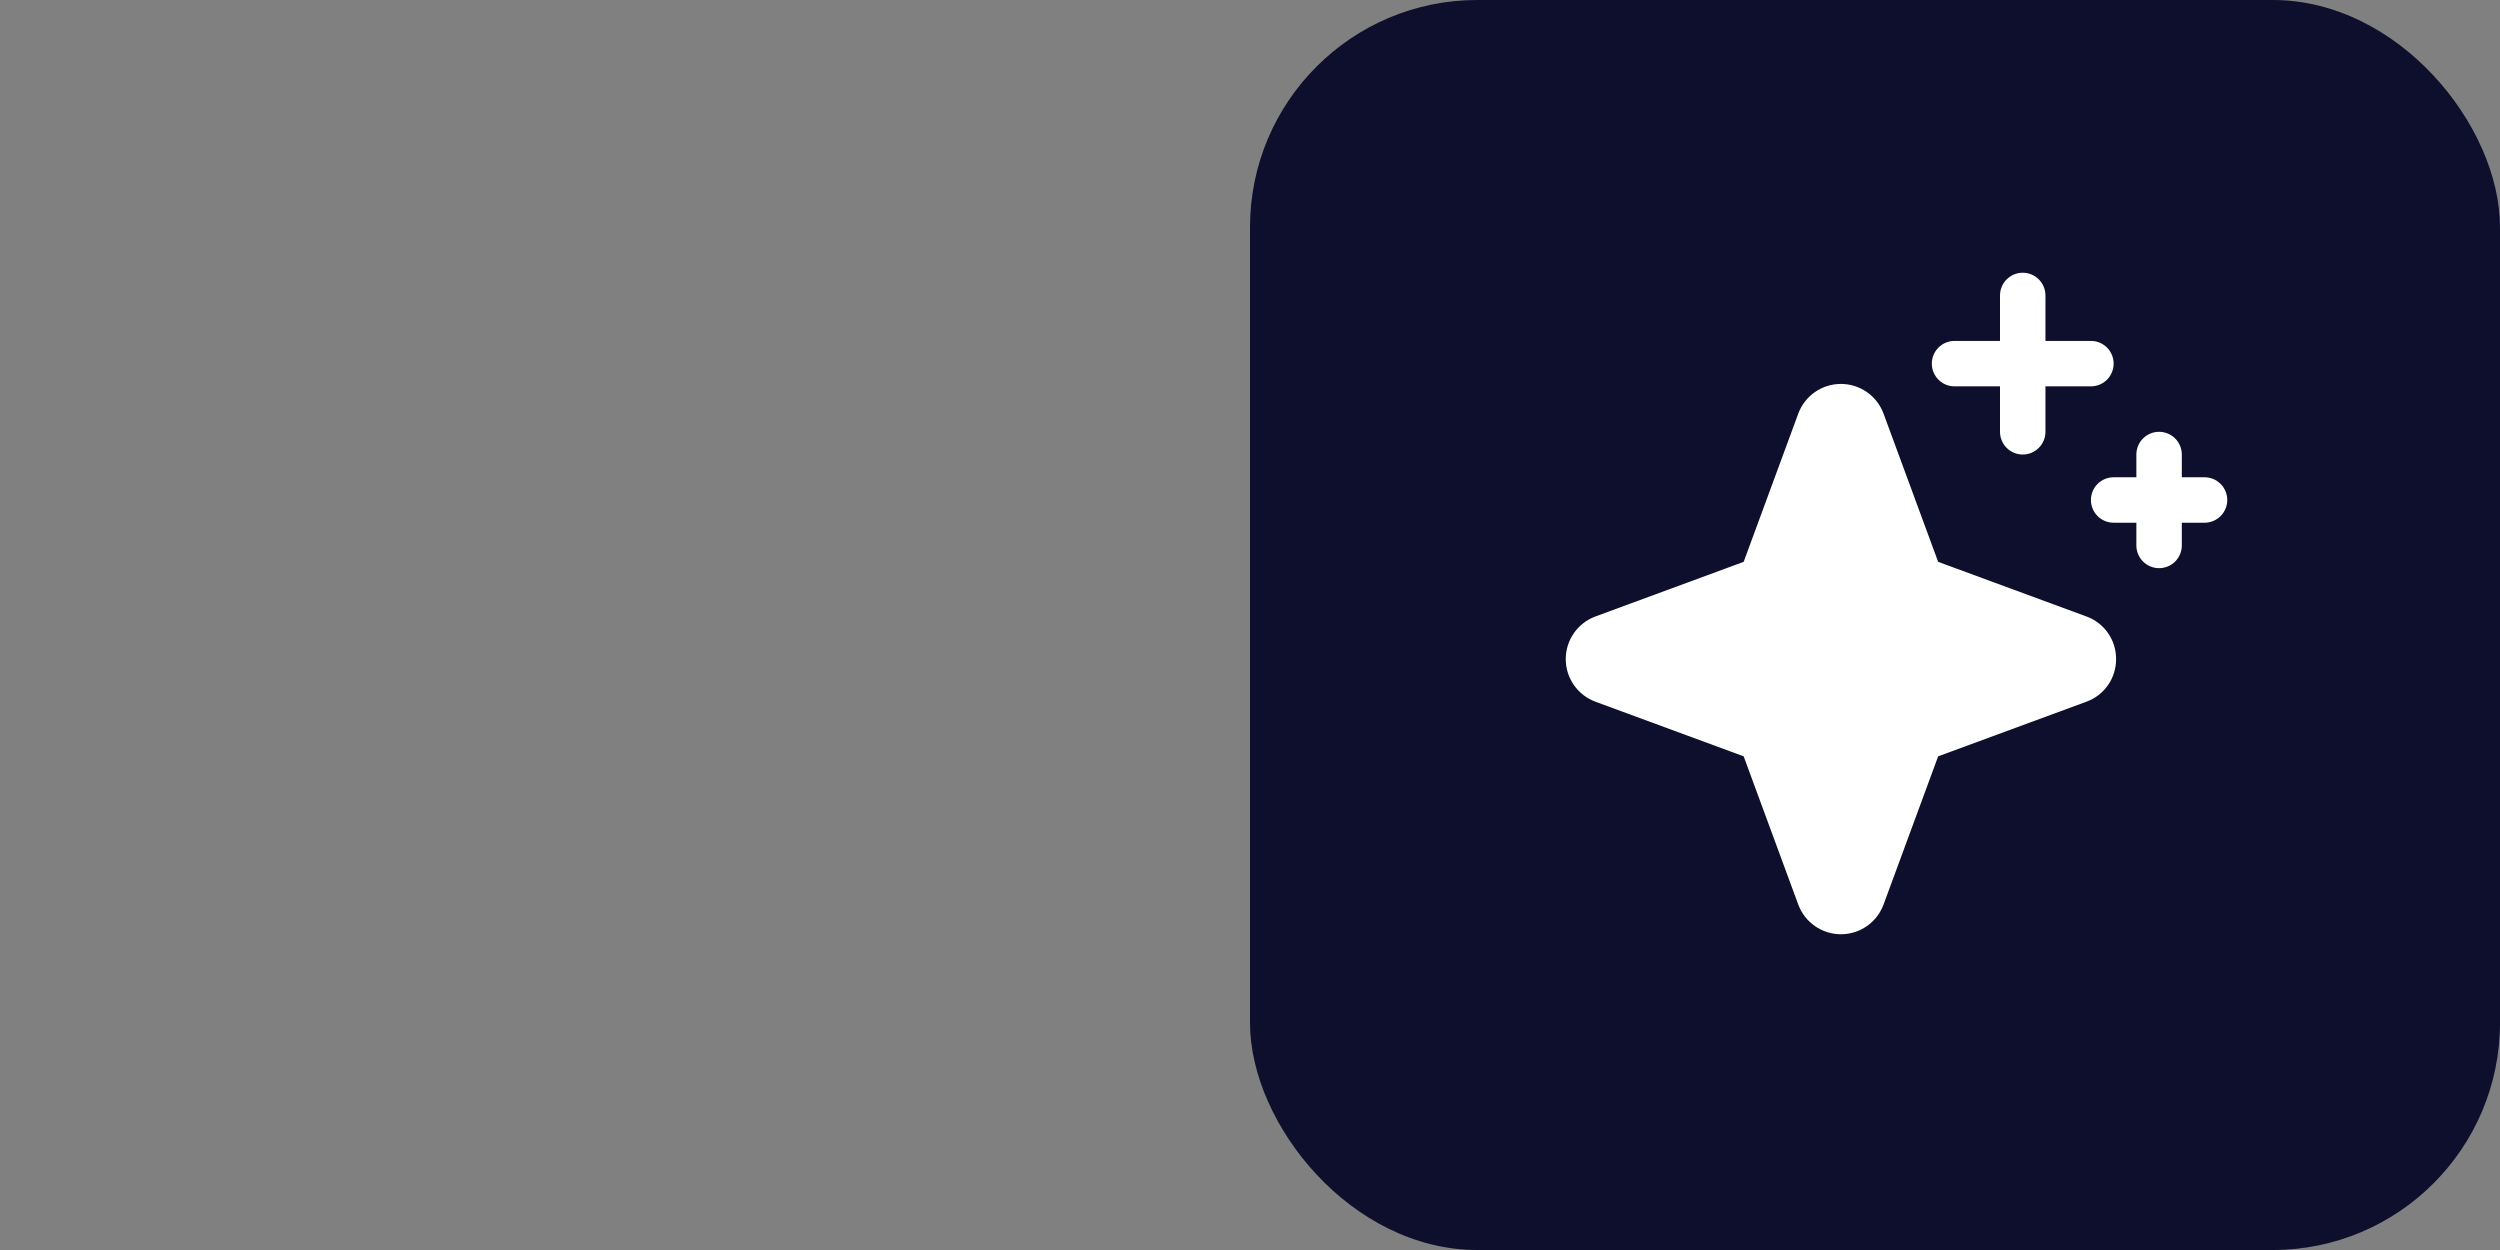
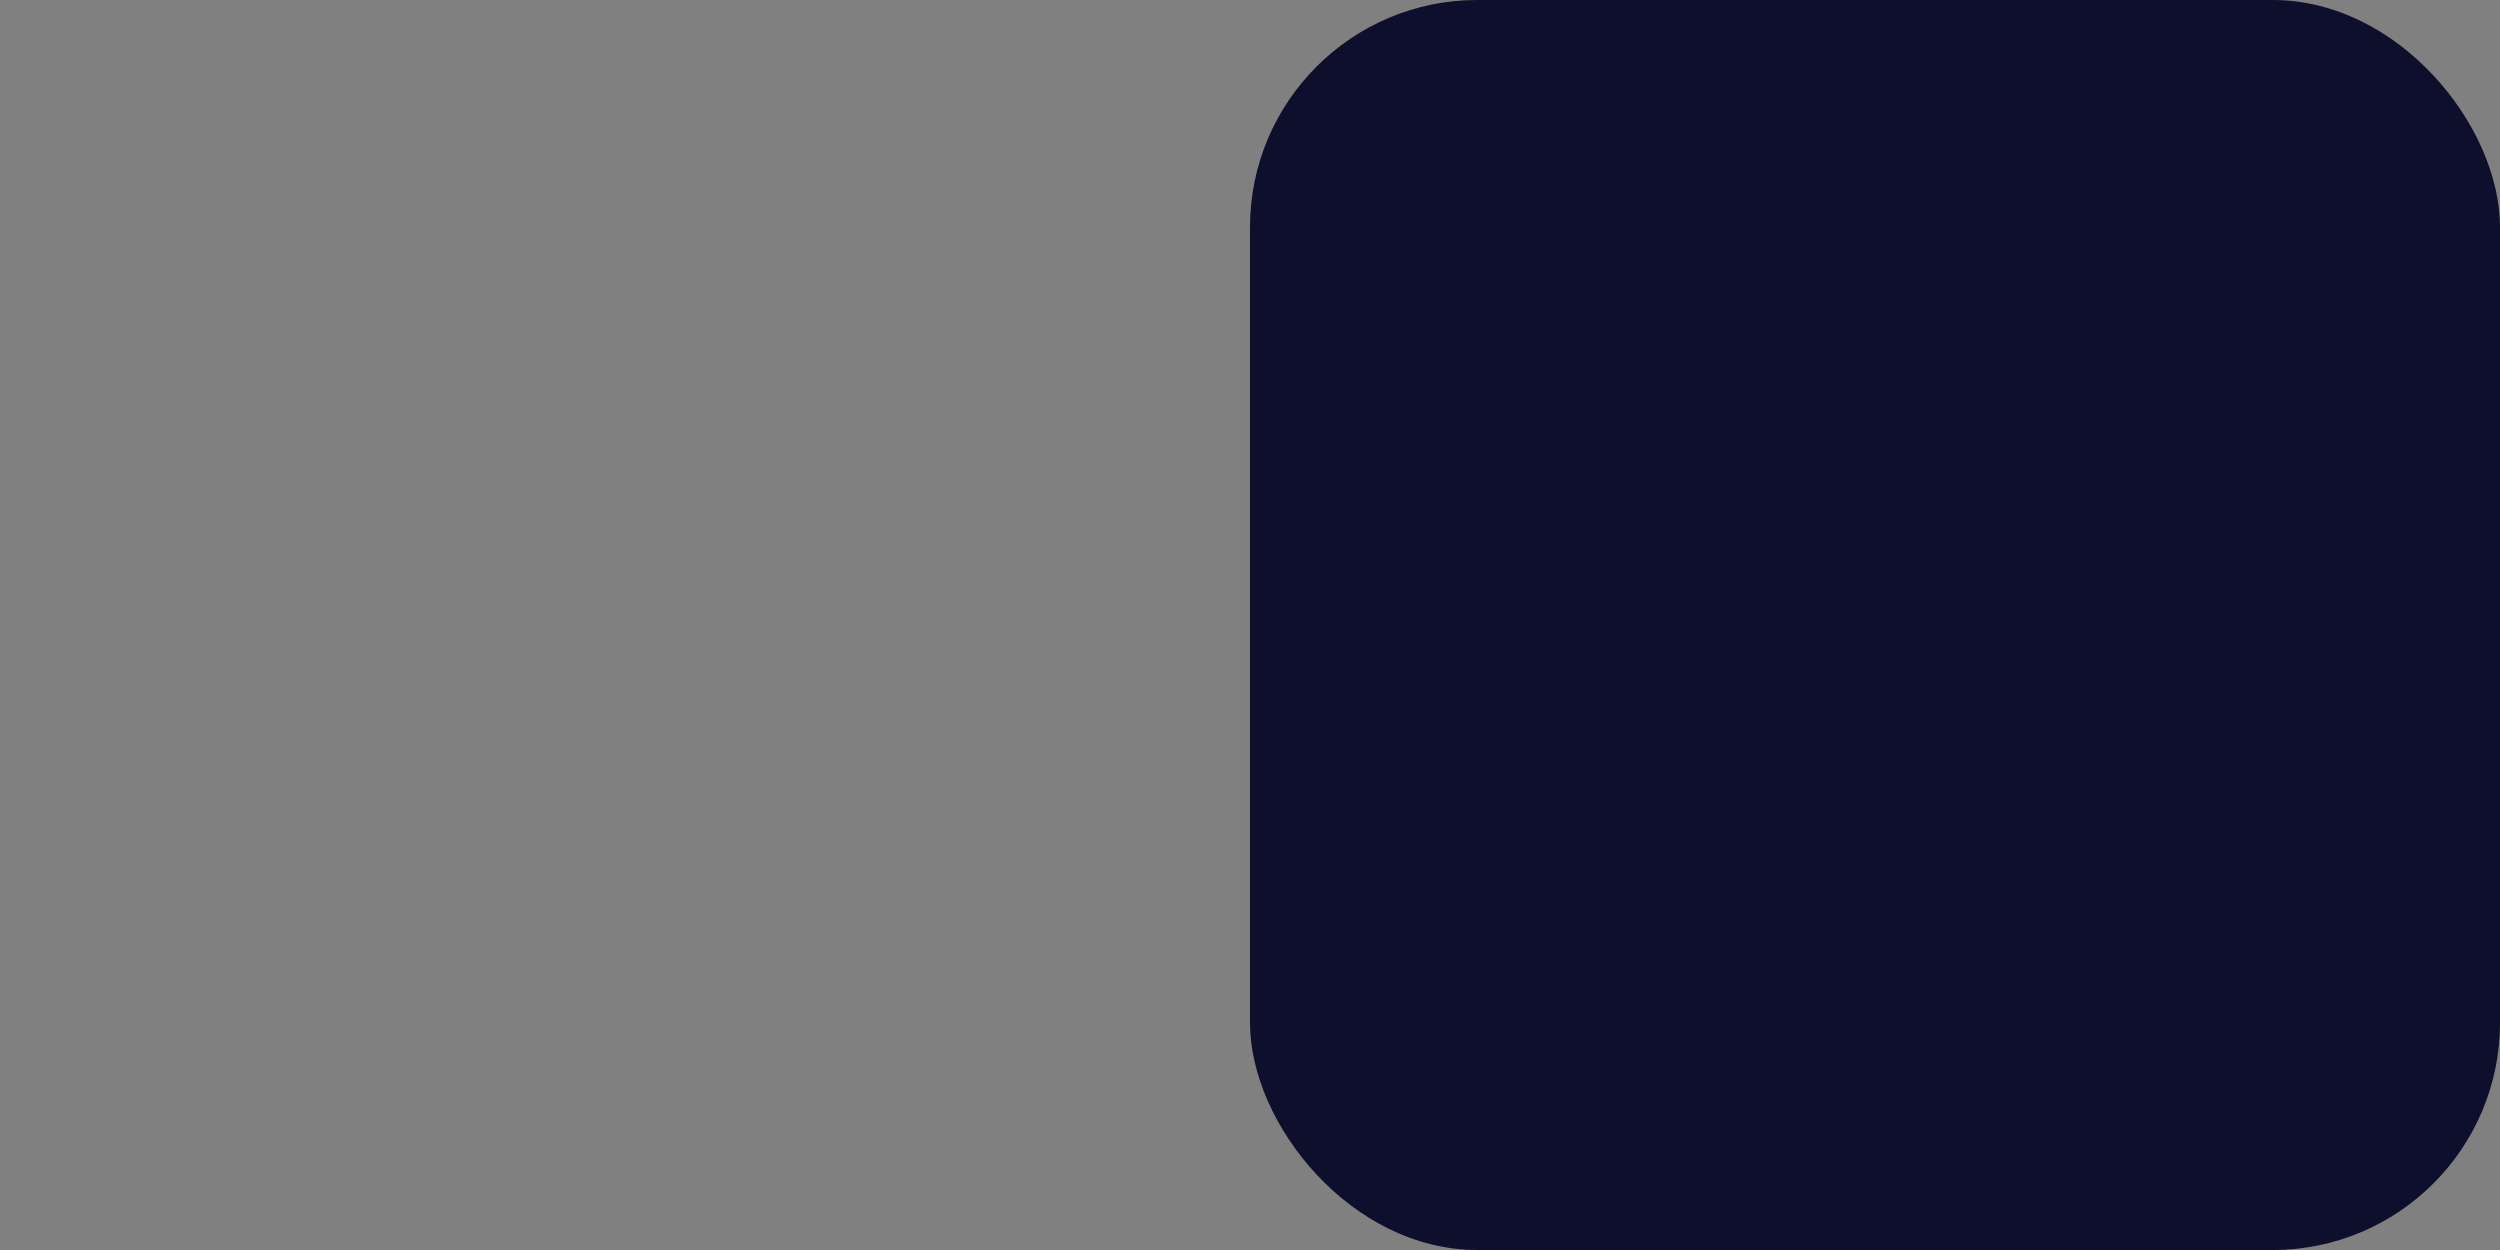
<svg xmlns="http://www.w3.org/2000/svg" width="160" height="80" viewBox="0 0 160 80" fill="none">
  <rect x="0" y="0" width="160" height="80" fill="#808080" stroke="none" />
  <rect x="80" width="80" height="80" rx="14.546" fill="#0D0F2C" />
-   <path d="M135.429 42.181C135.433 42.777 135.252 43.36 134.911 43.849C134.57 44.337 134.086 44.709 133.526 44.911L124.042 48.405L120.548 57.889C120.342 58.447 119.97 58.929 119.482 59.269C118.994 59.61 118.413 59.792 117.818 59.792C117.223 59.792 116.642 59.61 116.154 59.269C115.666 58.929 115.294 58.447 115.088 57.889L111.594 48.405L102.111 44.911C101.552 44.705 101.071 44.333 100.73 43.845C100.39 43.357 100.208 42.776 100.208 42.181C100.208 41.586 100.39 41.006 100.73 40.517C101.071 40.029 101.552 39.657 102.111 39.452L111.594 35.958L115.088 26.474C115.294 25.916 115.666 25.434 116.154 25.093C116.642 24.753 117.223 24.571 117.818 24.571C118.413 24.571 118.994 24.753 119.482 25.093C119.97 25.434 120.342 25.916 120.548 26.474L124.042 35.958L133.526 39.452C134.086 39.654 134.57 40.025 134.911 40.514C135.252 41.003 135.433 41.585 135.429 42.181ZM125.091 24.727H128V27.636C128 28.022 128.153 28.392 128.426 28.664C128.699 28.937 129.069 29.09 129.455 29.09C129.84 29.09 130.21 28.937 130.483 28.664C130.756 28.392 130.909 28.022 130.909 27.636V24.727H133.818C134.204 24.727 134.574 24.574 134.847 24.301C135.119 24.028 135.273 23.658 135.273 23.272C135.273 22.887 135.119 22.517 134.847 22.244C134.574 21.971 134.204 21.818 133.818 21.818H130.909V18.909C130.909 18.523 130.756 18.153 130.483 17.88C130.21 17.607 129.84 17.454 129.455 17.454C129.069 17.454 128.699 17.607 128.426 17.88C128.153 18.153 128 18.523 128 18.909V21.818H125.091C124.705 21.818 124.335 21.971 124.062 22.244C123.79 22.517 123.636 22.887 123.636 23.272C123.636 23.658 123.79 24.028 124.062 24.301C124.335 24.574 124.705 24.727 125.091 24.727ZM141.091 30.545H139.636V29.09C139.636 28.705 139.483 28.335 139.21 28.062C138.937 27.789 138.568 27.636 138.182 27.636C137.796 27.636 137.426 27.789 137.153 28.062C136.88 28.335 136.727 28.705 136.727 29.09V30.545H135.273C134.887 30.545 134.517 30.698 134.244 30.971C133.971 31.244 133.818 31.614 133.818 32C133.818 32.385 133.971 32.755 134.244 33.028C134.517 33.301 134.887 33.454 135.273 33.454H136.727V34.909C136.727 35.294 136.88 35.664 137.153 35.937C137.426 36.21 137.796 36.363 138.182 36.363C138.568 36.363 138.937 36.21 139.21 35.937C139.483 35.664 139.636 35.294 139.636 34.909V33.454H141.091C141.477 33.454 141.847 33.301 142.119 33.028C142.392 32.755 142.545 32.385 142.545 32C142.545 31.614 142.392 31.244 142.119 30.971C141.847 30.698 141.477 30.545 141.091 30.545Z" fill="white" />
</svg>